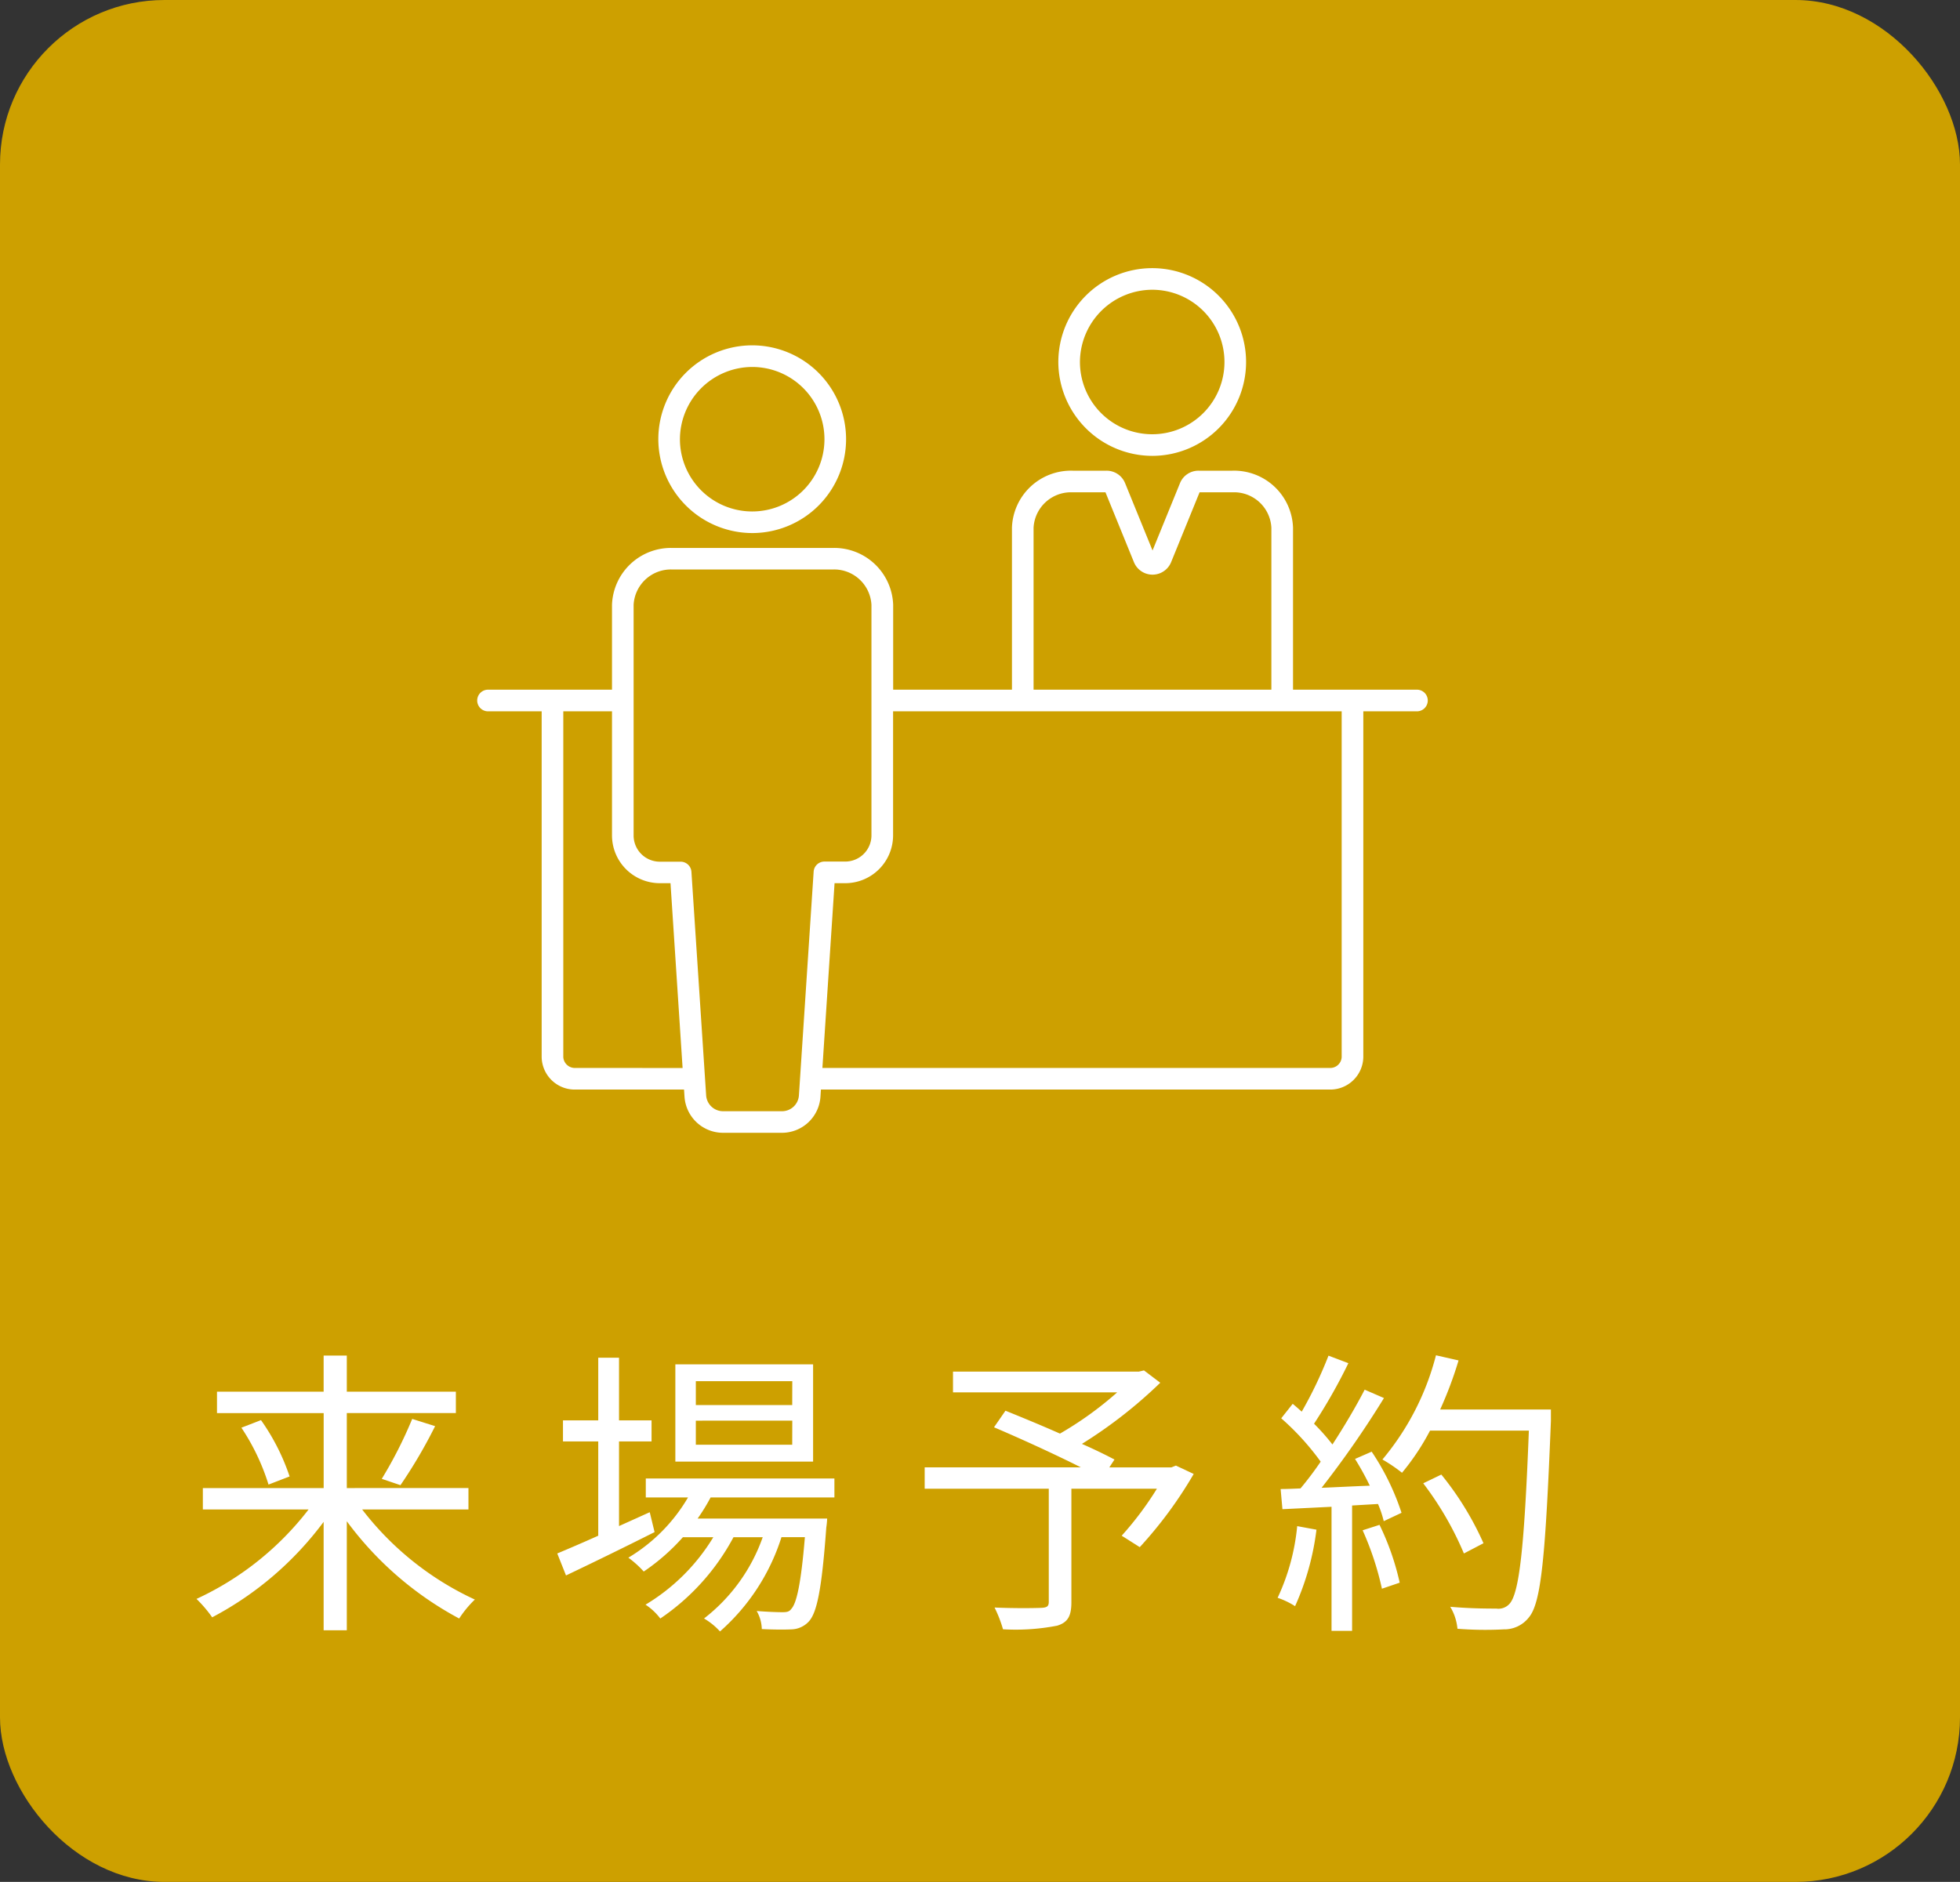
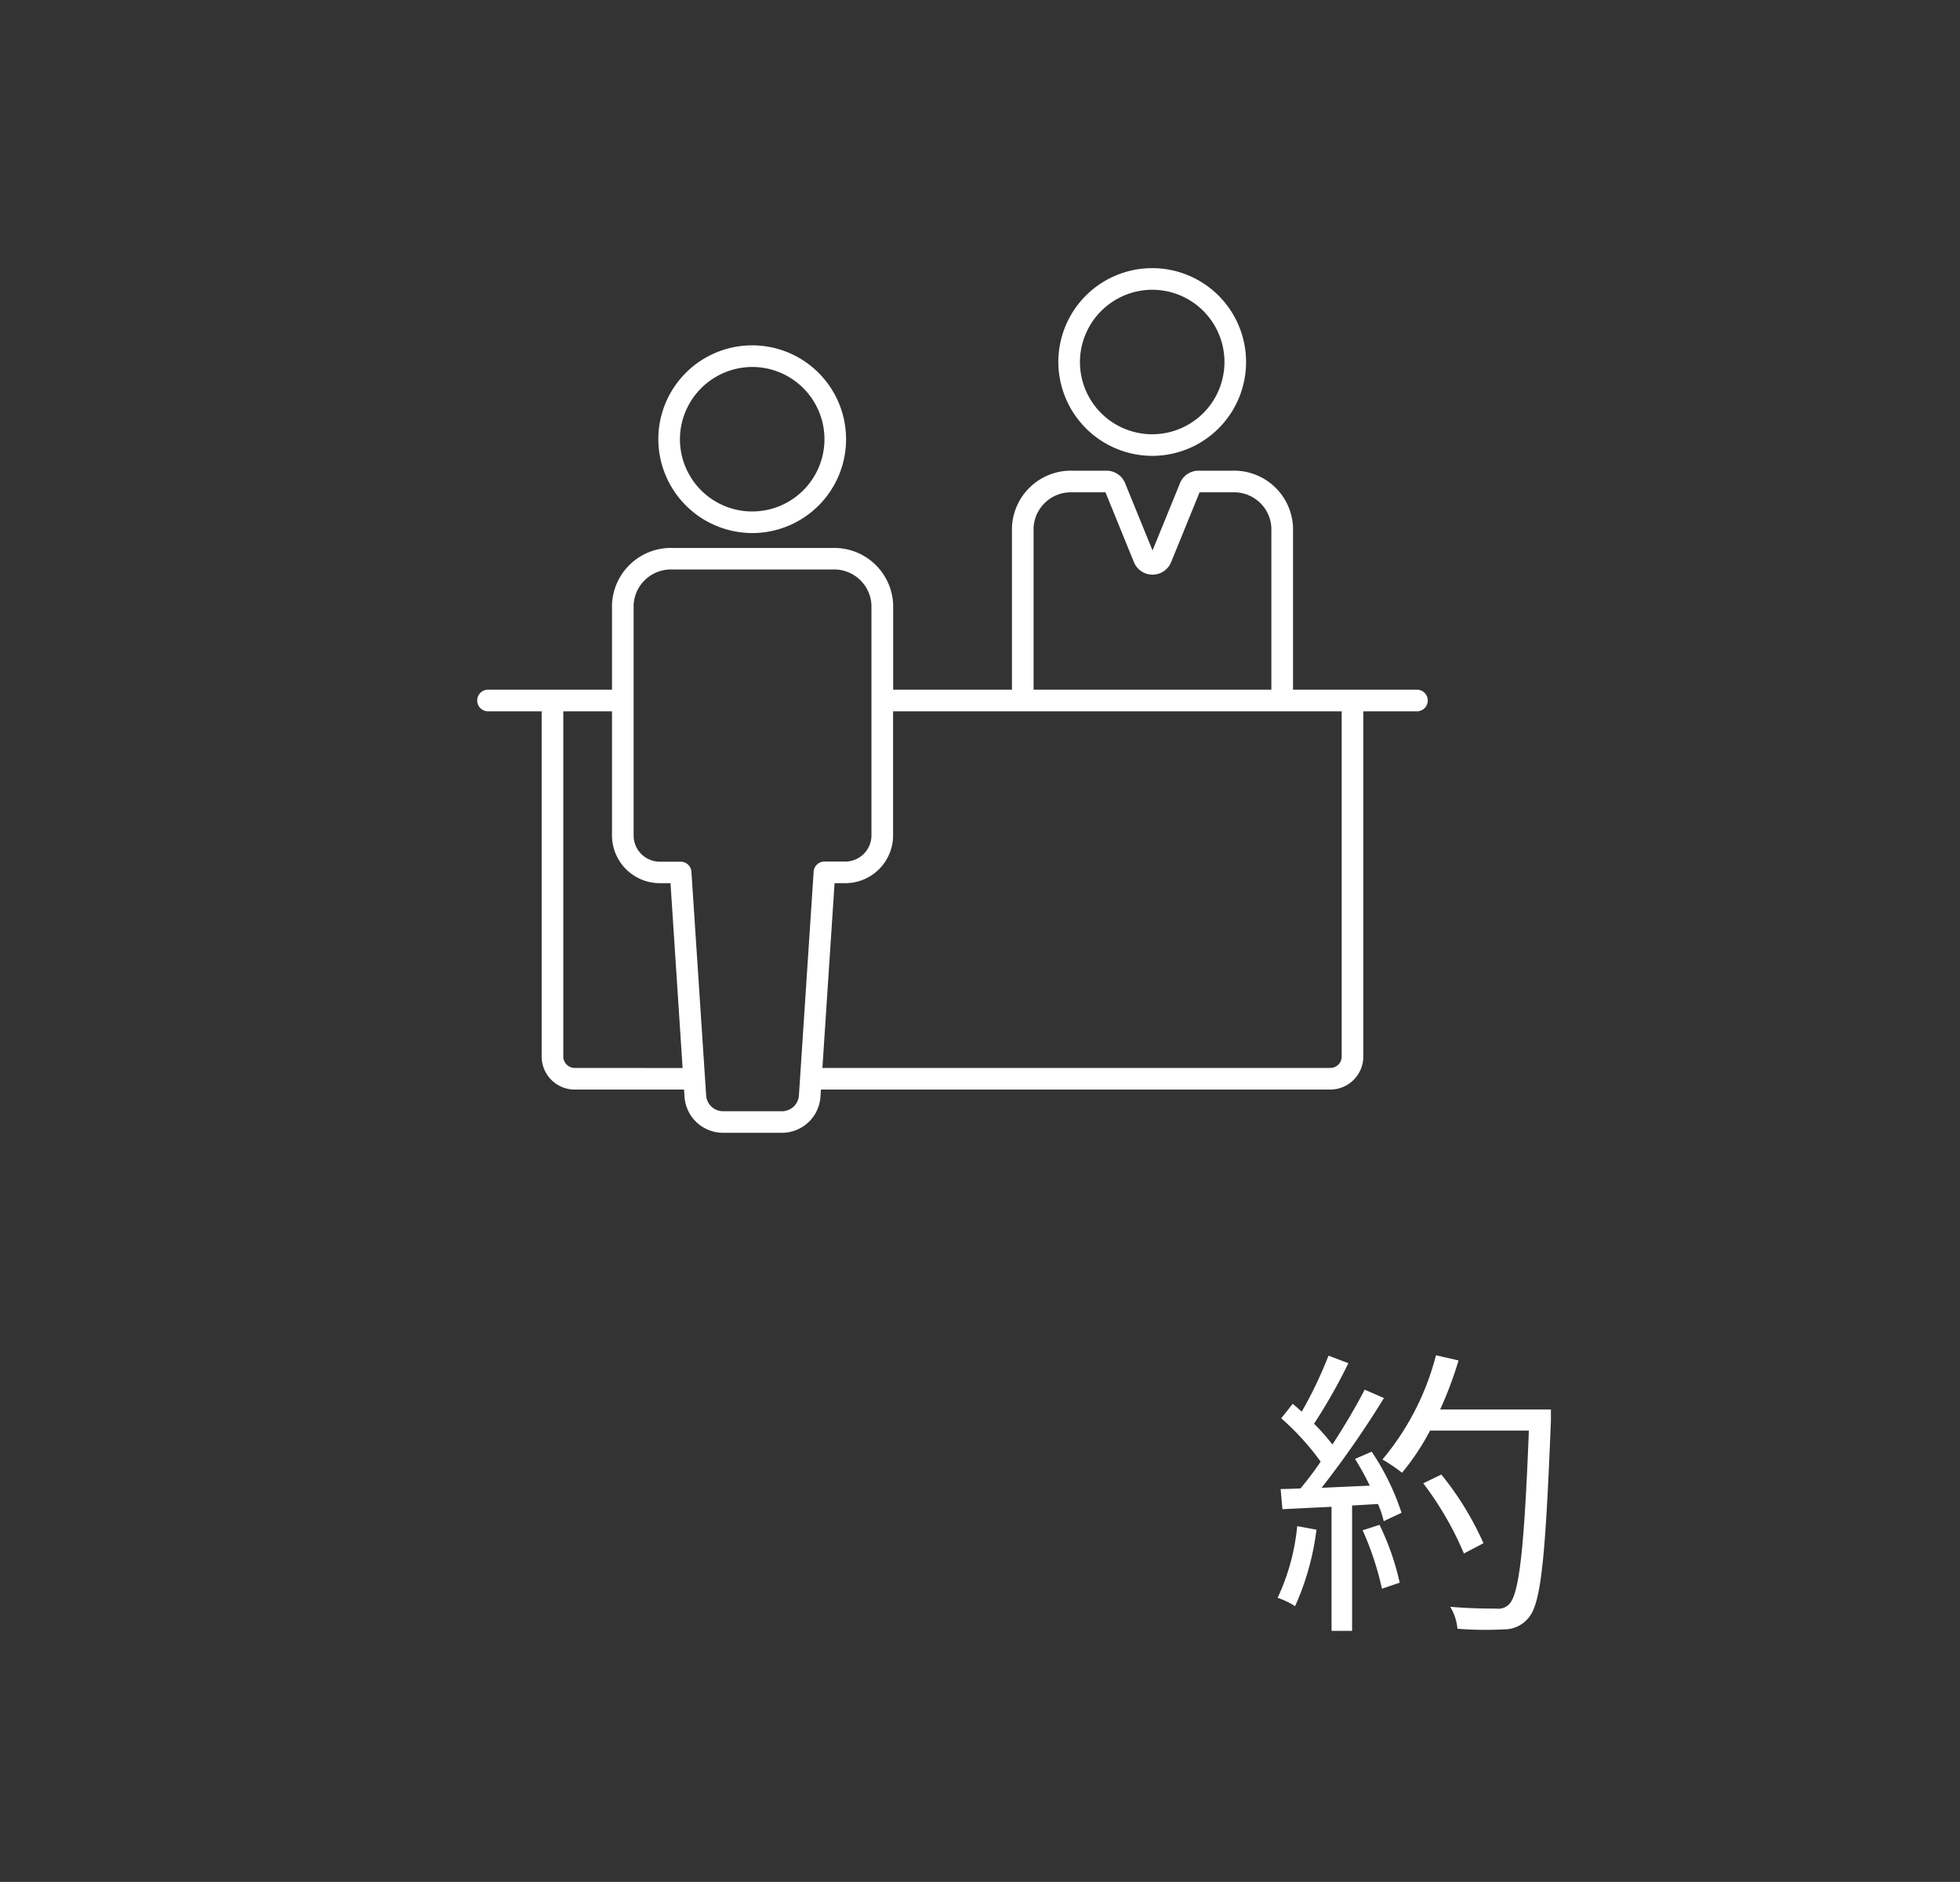
<svg xmlns="http://www.w3.org/2000/svg" viewBox="0 0 117.152 112.508">
  <rect x="0" y="0" width="117.152" height="112.508" fill="#333333" stroke="none" />
  <defs>
    <style>.cls-1{fill:#cda000;}.cls-2{fill:#fff;}</style>
  </defs>
  <title>アセット 26</title>
  <g id="レイヤー_2" data-name="レイヤー 2">
    <g id="header_footer" data-name="header/footer">
-       <rect class="cls-1" width="117.152" height="112.508" rx="9.836" />
-       <path class="cls-2" d="M21.648,90.243a18.021,18.021,0,0,0,6.734,5.384,6.408,6.408,0,0,0-.936,1.134,20.144,20.144,0,0,1-6.717-5.815v6.517H19.344V90.982a19.762,19.762,0,0,1-6.662,5.707,7.749,7.749,0,0,0-.937-1.1,17.944,17.944,0,0,0,6.7-5.348h-6.32V88.965h7.221V84.482H12.97V83.2h6.374v-2.16h1.385V83.2h6.519v1.279H20.729v4.483H28v1.278ZM15.6,84.9a12.941,12.941,0,0,1,1.71,3.367l-1.26.486a13.163,13.163,0,0,0-1.621-3.4Zm7.219,3.511a25.69,25.69,0,0,0,1.819-3.583l1.369.432a29.678,29.678,0,0,1-2.071,3.529Z" />
-       <path class="cls-2" d="M39.125,91.594c-1.819.918-3.781,1.872-5.294,2.592l-.522-1.314c.684-.288,1.53-.648,2.449-1.062V86.174H33.65v-1.26h2.108V81.169H37v3.745h1.944v1.26H37v5.06l1.836-.829Zm3.349-2.071a11.515,11.515,0,0,1-.775,1.261h7.742a5.04,5.04,0,0,1-.053.54c-.271,3.709-.559,5.113-1.063,5.635a1.46,1.46,0,0,1-1.008.45c-.4.019-1.062.019-1.783-.018a2.27,2.27,0,0,0-.306-1.08c.666.054,1.26.072,1.531.072.252,0,.414-.018.54-.2.306-.324.576-1.458.81-4.285h-1.4a12.529,12.529,0,0,1-3.674,5.635,4.079,4.079,0,0,0-.954-.774A10.587,10.587,0,0,0,45.589,91.9H43.842a13.6,13.6,0,0,1-4.375,4.861,3.545,3.545,0,0,0-.883-.828A11.887,11.887,0,0,0,42.636,91.9H40.817a12.379,12.379,0,0,1-2.34,2.052,5.921,5.921,0,0,0-.919-.828,10.19,10.19,0,0,0,3.565-3.6H38.6V88.389H49.874v1.134ZM48.6,87.38H40.367V81.565H48.6Zm-1.244-4.807H41.591V84h5.761Zm0,2.359H41.591v1.44h5.761Z" />
-       <path class="cls-2" d="M71.349,88.119a25.049,25.049,0,0,1-3.224,4.375l-1.08-.684A19.59,19.59,0,0,0,69.151,89H64.038v6.788c0,.828-.216,1.206-.847,1.4a12.964,12.964,0,0,1-3.24.216,7.619,7.619,0,0,0-.505-1.3c1.243.054,2.449.036,2.81.018.324-.018.431-.09.431-.36V89H55.269V87.722H64.6c-1.532-.774-3.583-1.71-5.186-2.394l.684-.991c.99.4,2.161.883,3.258,1.369a20.858,20.858,0,0,0,3.422-2.467H56.962V82H68.071l.306-.072.973.738a27.858,27.858,0,0,1-4.682,3.655c.738.324,1.44.666,1.945.936l-.306.468h3.709l.27-.107Z" />
      <path class="cls-2" d="M78.687,91.45a15.817,15.817,0,0,1-1.278,4.573,4.675,4.675,0,0,0-1.044-.5,12.949,12.949,0,0,0,1.17-4.285Zm3.3-4.664a14.758,14.758,0,0,1,1.784,3.655l-1.063.5a6.2,6.2,0,0,0-.343-1.027l-1.548.09V97.5H79.588V90.081l-2.935.144-.108-1.206c.36,0,.774-.018,1.188-.036a19.974,19.974,0,0,0,1.206-1.6,15.567,15.567,0,0,0-2.358-2.592l.685-.865c.179.144.359.307.54.468a24.807,24.807,0,0,0,1.6-3.348l1.188.45a32.656,32.656,0,0,1-2.052,3.619,12.8,12.8,0,0,1,1.1,1.242c.738-1.134,1.422-2.3,1.926-3.277l1.153.5a58.175,58.175,0,0,1-3.727,5.366c.9-.036,1.891-.09,2.881-.126a16.853,16.853,0,0,0-.883-1.6Zm.469,4.375a15.617,15.617,0,0,1,1.206,3.457l-1.062.361a17.854,17.854,0,0,0-1.153-3.493ZM92.7,84.95c-.323,8.066-.576,10.857-1.313,11.739a1.855,1.855,0,0,1-1.5.72,21.071,21.071,0,0,1-2.773-.036,3.062,3.062,0,0,0-.432-1.314c1.207.108,2.3.108,2.754.108a.884.884,0,0,0,.775-.27c.595-.612.9-3.349,1.171-10.371H85.476A14.26,14.26,0,0,1,83.8,88.047a9.5,9.5,0,0,0-1.17-.793,15.816,15.816,0,0,0,3.2-6.23l1.35.307a23.014,23.014,0,0,1-1.1,2.934H92.7Zm-5.2,7.922a19.245,19.245,0,0,0-2.431-4.195l1.081-.522a18.2,18.2,0,0,1,2.52,4.105Z" />
      <path class="cls-2" d="M68.889,27.253a5.611,5.611,0,1,0-5.631-5.611A5.627,5.627,0,0,0,68.889,27.253Zm0-9.93a4.319,4.319,0,1,1-4.339,4.319A4.334,4.334,0,0,1,68.889,17.323Z" />
      <path class="cls-2" d="M44.98,31.868a5.611,5.611,0,1,0-5.631-5.611A5.627,5.627,0,0,0,44.98,31.868Zm0-9.929a4.319,4.319,0,1,1-4.339,4.318A4.334,4.334,0,0,1,44.98,21.939Z" />
      <path class="cls-2" d="M84.718,41.232H77.286V31.546a3.525,3.525,0,0,0-3.625-3.406H71.639a1.191,1.191,0,0,0-1.109.745L68.889,32.91l-1.64-4.024a1.192,1.192,0,0,0-1.109-.746H64.117a3.528,3.528,0,0,0-3.631,3.406v9.686h-7.1V36.159a3.524,3.524,0,0,0-3.626-3.4H40.206a3.524,3.524,0,0,0-3.626,3.4v5.073H29.145a.647.647,0,0,0,0,1.293h3.231V63.2a1.977,1.977,0,0,0,2.01,1.938h6.5l.028.423a2.309,2.309,0,0,0,2.3,2.162H46.74a2.308,2.308,0,0,0,2.3-2.159l.028-.426H79.477a1.977,1.977,0,0,0,2.01-1.938V42.525h3.231a.647.647,0,0,0,0-1.293Zm-22.94-9.686a2.237,2.237,0,0,1,2.339-2.113h1.959l1.7,4.173a1.2,1.2,0,0,0,2.224,0l1.7-4.173h1.959a2.233,2.233,0,0,1,2.333,2.113v9.686H61.778Zm-27.392,32.3a.693.693,0,0,1-.717-.646V42.525H36.58v7.426A2.86,2.86,0,0,0,39.441,52.8h.636L40.8,63.849ZM46.74,66.433H43.221a1.015,1.015,0,0,1-1.014-.951l-.88-13.367a.646.646,0,0,0-.645-.6H39.441a1.567,1.567,0,0,1-1.569-1.56V36.159a2.234,2.234,0,0,1,2.334-2.112h9.549a2.234,2.234,0,0,1,2.333,2.112v5.7l0,.015,0,.016v8.057a1.567,1.567,0,0,1-1.569,1.56H49.278a.647.647,0,0,0-.645.6l-.88,13.37A1.013,1.013,0,0,1,46.74,66.433ZM80.194,63.2a.685.685,0,0,1-.717.646H49.156L49.883,52.8h.636a2.86,2.86,0,0,0,2.862-2.852V42.525H80.194Z" />
    </g>
  </g>
</svg>